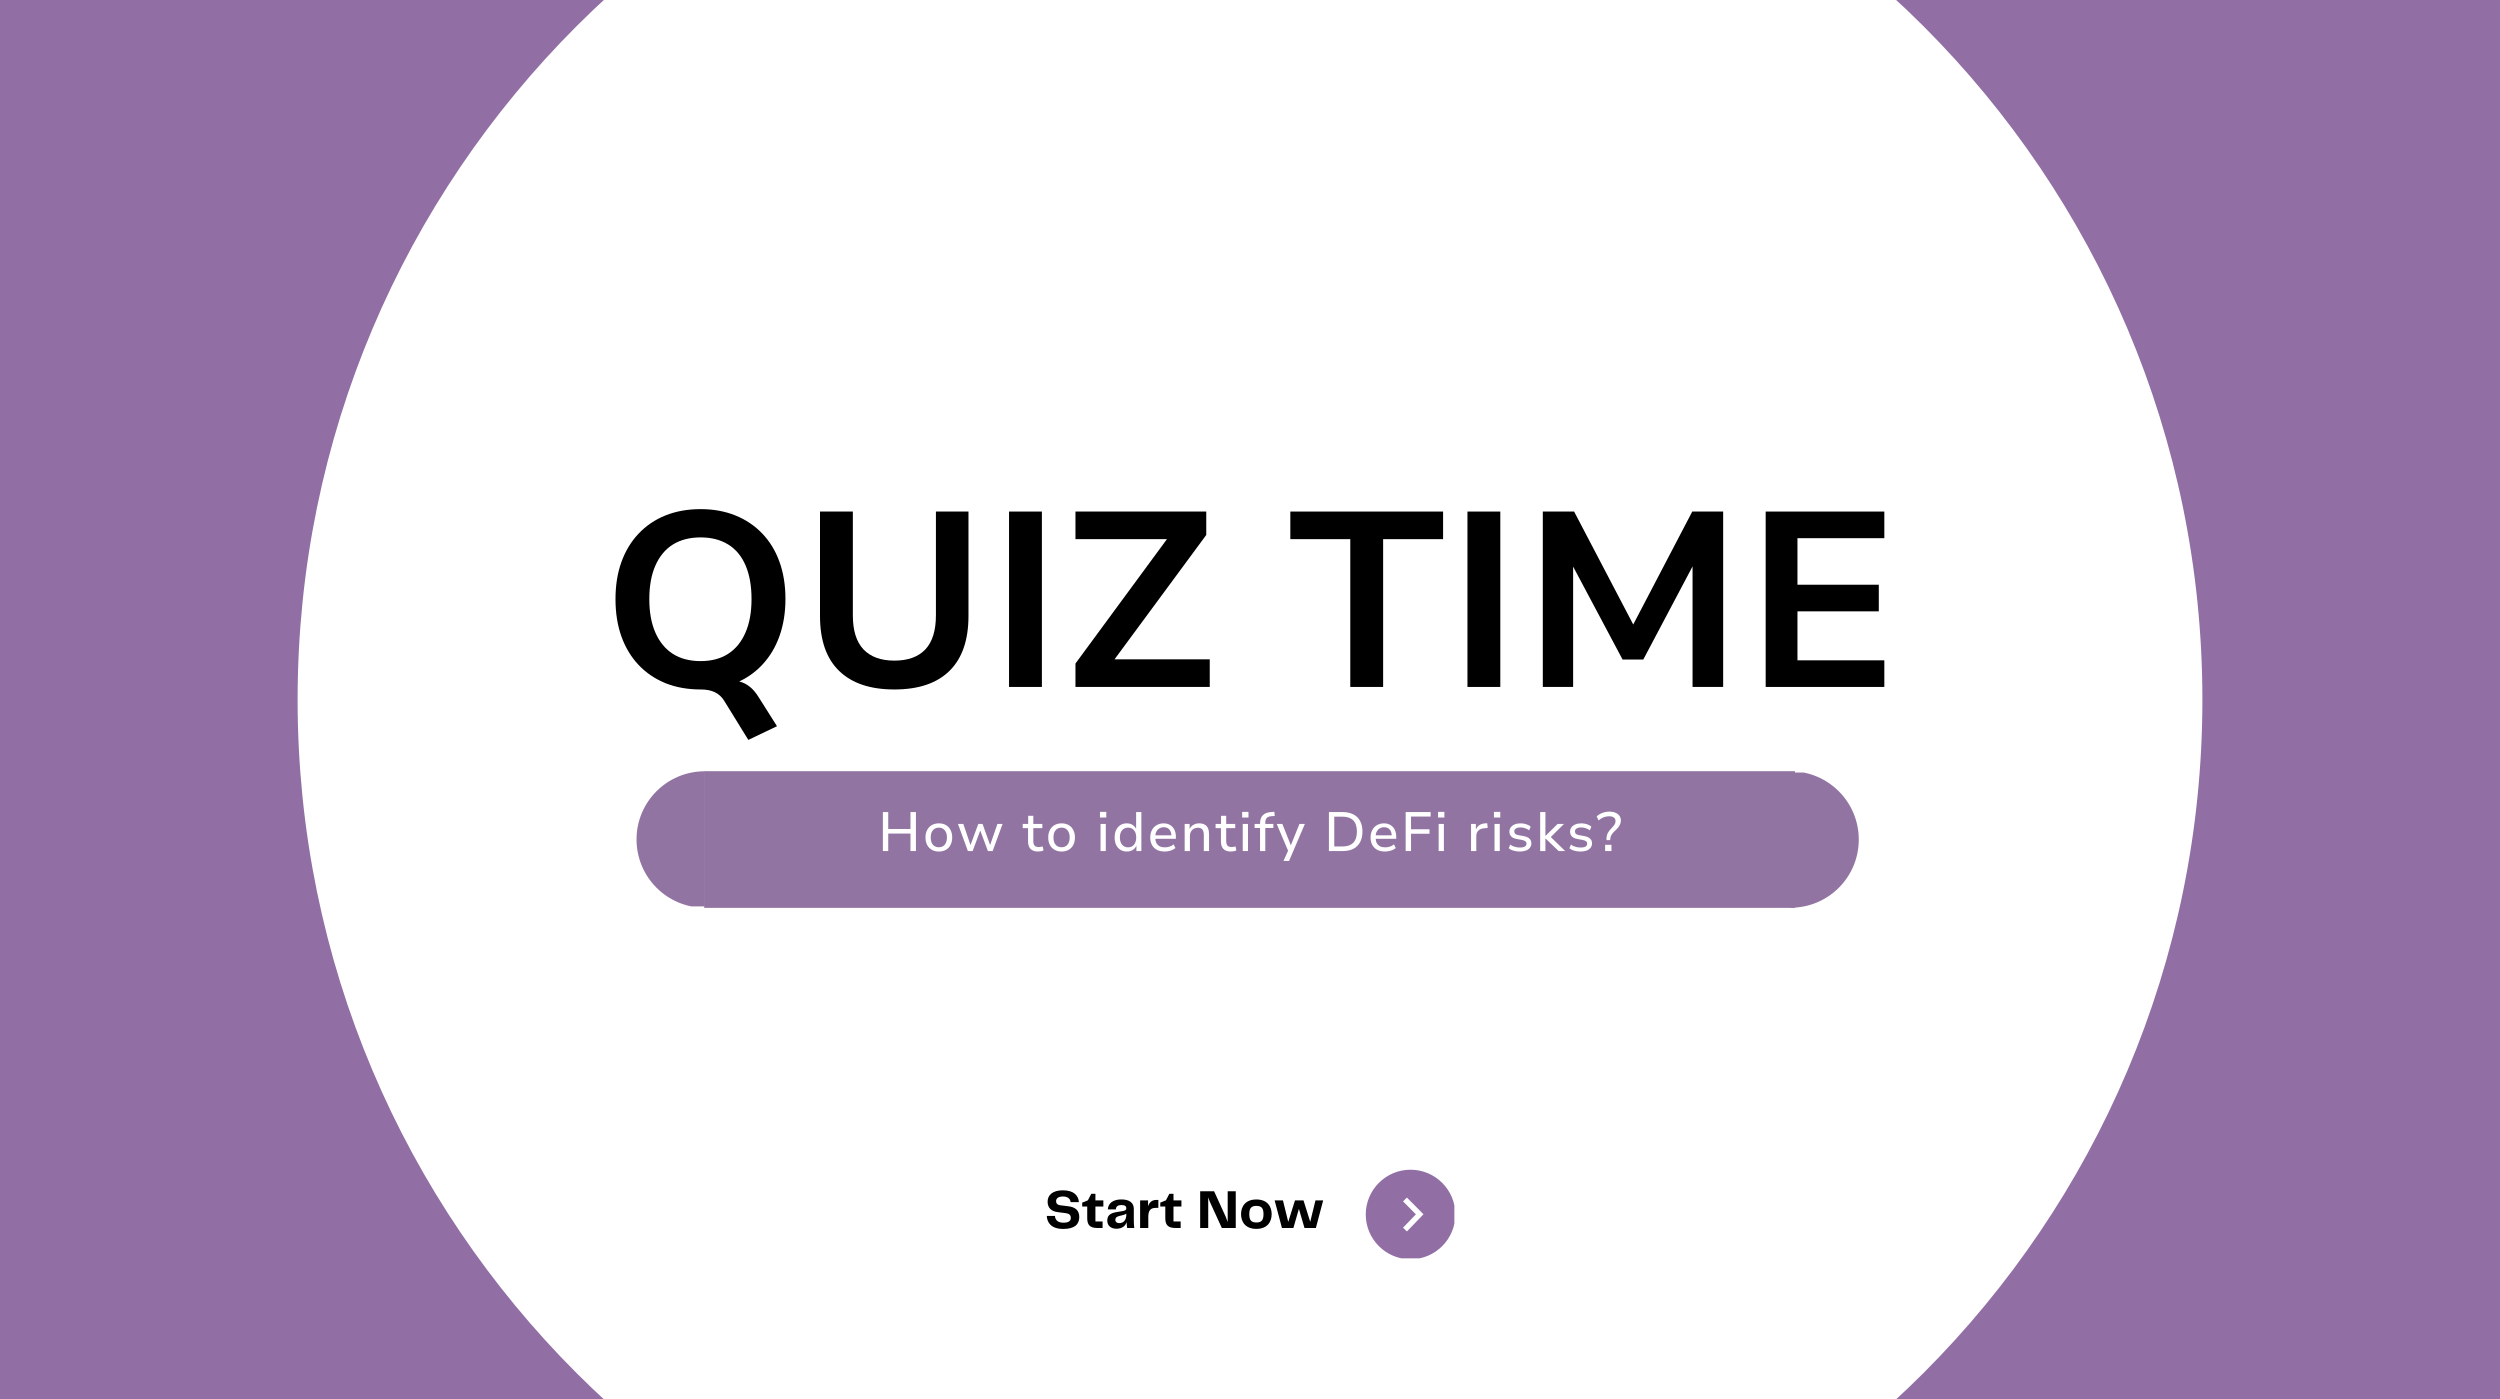
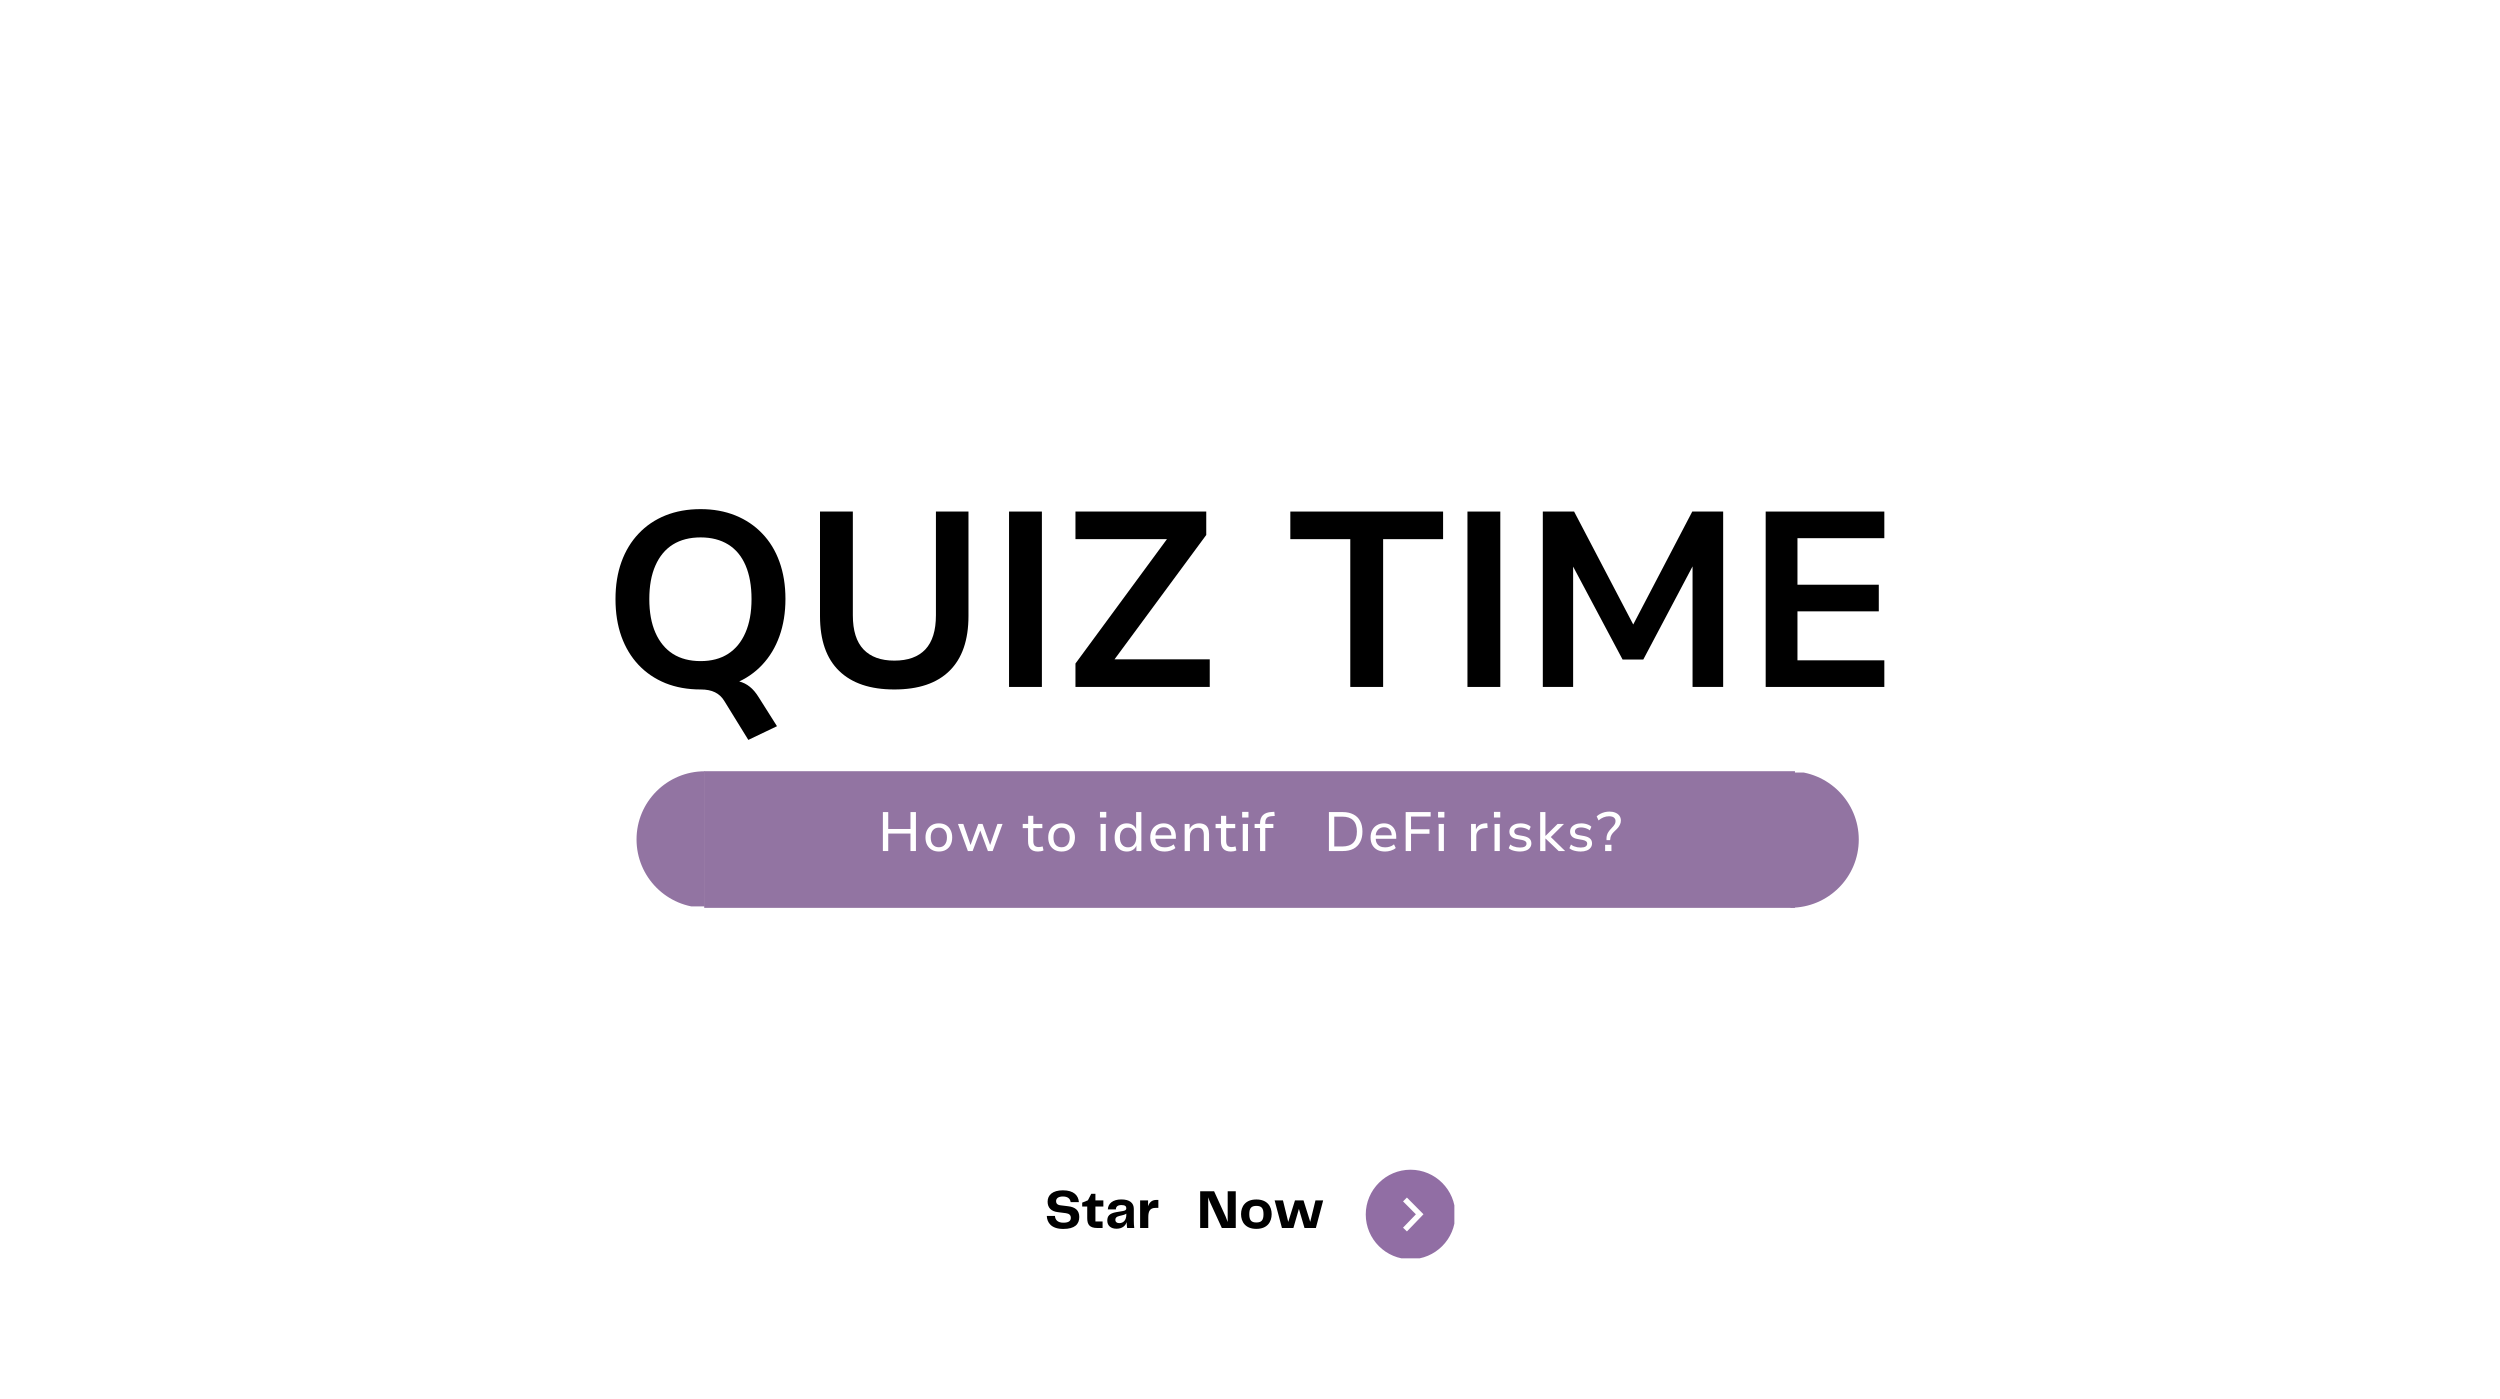
<svg xmlns="http://www.w3.org/2000/svg" width="536" viewBox="0 0 402 225" height="300" preserveAspectRatio="xMidYMid meet">
  <defs>
    <g />
    <clipPath id="54b4f39aa2">
      <path d="M 47.855 0 L 354.145 0 L 354.145 225 L 47.855 225 Z M 47.855 0 " clip-rule="nonzero" />
    </clipPath>
    <clipPath id="ce4f1538a3">
-       <path d="M 201 -40.645 C 116.418 -40.645 47.855 27.918 47.855 112.5 C 47.855 197.082 116.418 265.645 201 265.645 C 285.582 265.645 354.145 197.082 354.145 112.5 C 354.145 27.918 285.582 -40.645 201 -40.645 Z M 201 -40.645 " clip-rule="nonzero" />
-     </clipPath>
+       </clipPath>
    <clipPath id="a541eb8366">
      <path d="M 219.613 188.09 L 233.863 188.09 L 233.863 202.34 L 219.613 202.34 Z M 219.613 188.09 " clip-rule="nonzero" />
    </clipPath>
    <clipPath id="bf250179a3">
      <path d="M 102.086 124.004 L 113.336 124.004 L 113.336 145.754 L 102.086 145.754 Z M 102.086 124.004 " clip-rule="nonzero" />
    </clipPath>
    <clipPath id="ec1c937e47">
      <path d="M 287.91 124.227 L 299 124.227 L 299 145.977 L 287.91 145.977 Z M 287.91 124.227 " clip-rule="nonzero" />
    </clipPath>
    <clipPath id="e538e8f8fd">
      <path d="M 113.238 124.008 L 288.66 124.008 L 288.66 145.984 L 113.238 145.984 Z M 113.238 124.008 " clip-rule="nonzero" />
    </clipPath>
  </defs>
  <rect x="-40.2" width="482.4" fill="#ffffff" y="-22.5" height="270" fill-opacity="1" />
-   <rect x="-40.2" width="482.4" fill="#916ea4" y="-22.5" height="270" fill-opacity="1" />
  <g clip-path="url(#54b4f39aa2)">
    <g clip-path="url(#ce4f1538a3)">
      <path fill="#ffffff" d="M 47.855 -40.645 L 354.145 -40.645 L 354.145 265.645 L 47.855 265.645 Z M 47.855 -40.645 " fill-opacity="1" fill-rule="nonzero" />
    </g>
  </g>
  <g clip-path="url(#a541eb8366)">
    <path fill="#916ea4" d="M 233.797 195.289 C 233.797 195.75 233.754 196.203 233.664 196.652 C 233.574 197.102 233.441 197.539 233.266 197.965 C 233.09 198.387 232.875 198.789 232.621 199.172 C 232.367 199.551 232.078 199.902 231.754 200.227 C 231.43 200.551 231.074 200.844 230.695 201.098 C 230.312 201.352 229.91 201.566 229.488 201.742 C 229.062 201.918 228.625 202.051 228.176 202.141 C 227.727 202.23 227.273 202.273 226.812 202.273 C 226.355 202.273 225.902 202.23 225.453 202.141 C 225.004 202.051 224.566 201.918 224.141 201.742 C 223.719 201.566 223.316 201.352 222.934 201.098 C 222.555 200.844 222.199 200.551 221.875 200.227 C 221.551 199.902 221.262 199.551 221.008 199.172 C 220.754 198.789 220.539 198.387 220.363 197.965 C 220.188 197.539 220.055 197.102 219.965 196.652 C 219.875 196.203 219.832 195.75 219.832 195.289 C 219.832 194.832 219.875 194.379 219.965 193.93 C 220.055 193.48 220.188 193.043 220.363 192.617 C 220.539 192.195 220.754 191.793 221.008 191.41 C 221.262 191.031 221.551 190.676 221.875 190.352 C 222.199 190.027 222.555 189.738 222.934 189.484 C 223.316 189.23 223.719 189.016 224.141 188.84 C 224.566 188.664 225.004 188.531 225.453 188.441 C 225.902 188.352 226.355 188.309 226.812 188.309 C 227.273 188.309 227.727 188.352 228.176 188.441 C 228.625 188.531 229.062 188.664 229.488 188.84 C 229.91 189.016 230.312 189.23 230.695 189.484 C 231.074 189.738 231.43 190.027 231.754 190.352 C 232.078 190.676 232.367 191.031 232.621 191.41 C 232.875 191.793 233.09 192.195 233.266 192.617 C 233.441 193.043 233.574 193.48 233.664 193.93 C 233.754 194.379 233.797 194.832 233.797 195.289 Z M 233.797 195.289 " fill-opacity="1" fill-rule="nonzero" />
    <path fill="#916ea4" d="M 226.812 202.492 C 222.844 202.492 219.613 199.262 219.613 195.289 C 219.613 191.32 222.844 188.09 226.812 188.09 C 230.785 188.09 234.016 191.32 234.016 195.289 C 234.016 199.262 230.785 202.492 226.812 202.492 Z M 226.812 188.527 C 223.086 188.527 220.051 191.559 220.051 195.289 C 220.051 199.02 223.086 202.055 226.812 202.055 C 230.543 202.055 233.578 199.02 233.578 195.289 C 233.578 191.559 230.543 188.527 226.812 188.527 Z M 226.812 188.527 " fill-opacity="1" fill-rule="nonzero" />
  </g>
  <path fill="#ffffff" d="M 226.234 198.016 L 228.895 195.254 L 226.23 192.566 L 225.609 193.184 L 227.676 195.262 L 225.605 197.41 Z M 226.234 198.016 " fill-opacity="1" fill-rule="nonzero" />
  <g fill="#000000" fill-opacity="1">
    <g transform="translate(167.976, 197.462)">
      <g>
        <path d="M 0.348 -1.945 C 0.391 -0.871 1.059 0.152 3.004 0.152 C 4.852 0.152 5.57 -0.605 5.57 -1.77 C 5.57 -2.801 4.969 -3.367 3.77 -3.5 L 2.531 -3.652 C 2.043 -3.707 1.84 -3.965 1.84 -4.309 C 1.84 -4.773 2.223 -5.066 2.941 -5.066 C 3.723 -5.066 4.113 -4.711 4.184 -4.16 L 5.508 -4.16 C 5.438 -5.207 4.711 -6.059 2.941 -6.059 C 1.281 -6.059 0.48 -5.297 0.48 -4.23 C 0.48 -3.254 1.066 -2.676 2.113 -2.551 L 3.422 -2.383 C 3.945 -2.309 4.211 -2.078 4.211 -1.637 C 4.211 -1.164 3.918 -0.852 3.02 -0.852 C 2.09 -0.852 1.695 -1.316 1.66 -1.945 Z M 0.348 -1.945 " />
      </g>
    </g>
  </g>
  <g fill="#000000" fill-opacity="1">
    <g transform="translate(173.92, 197.462)">
      <g>
        <path d="M 2.543 0 L 3.375 0 L 3.375 -1.047 L 2.223 -1.047 L 2.223 -3.449 L 3.5 -3.449 L 3.5 -4.441 L 2.223 -4.441 L 2.223 -5.5 L 1.555 -5.5 L 1.012 -4.453 L 0.098 -4.078 L 0.098 -3.449 L 0.906 -3.449 L 0.906 -1.598 C 0.906 -0.543 1.281 0 2.543 0 Z M 2.543 0 " />
      </g>
    </g>
  </g>
  <g fill="#000000" fill-opacity="1">
    <g transform="translate(177.661, 197.462)">
      <g>
        <path d="M 1.867 0.117 C 2.773 0.117 3.305 -0.336 3.512 -0.949 C 3.512 -0.586 3.535 -0.293 3.582 0 L 4.727 0 C 4.684 -0.383 4.656 -0.738 4.656 -1.156 L 4.656 -3.074 C 4.656 -4.016 4 -4.594 2.648 -4.594 C 1.297 -4.594 0.516 -3.945 0.48 -2.996 L 1.77 -2.996 C 1.785 -3.449 2.07 -3.688 2.676 -3.688 C 3.27 -3.688 3.449 -3.484 3.449 -3.172 C 3.449 -2.914 3.305 -2.801 2.898 -2.727 L 1.848 -2.551 C 0.703 -2.355 0.391 -1.895 0.391 -1.184 C 0.391 -0.383 0.969 0.117 1.867 0.117 Z M 2.309 -0.781 C 1.953 -0.781 1.688 -0.961 1.688 -1.316 C 1.688 -1.652 1.875 -1.82 2.348 -1.938 L 2.719 -2.027 C 2.996 -2.09 3.215 -2.152 3.449 -2.309 L 3.449 -2.113 C 3.449 -1.289 3.004 -0.781 2.309 -0.781 Z M 2.309 -0.781 " />
      </g>
    </g>
  </g>
  <g fill="#000000" fill-opacity="1">
    <g transform="translate(182.814, 197.462)">
      <g>
        <path d="M 3.156 -4.516 C 2.406 -4.516 2.008 -4.125 1.797 -3.492 L 1.797 -4.441 L 0.516 -4.441 L 0.516 0 L 1.832 0 L 1.832 -1.75 C 1.832 -2.754 2.133 -3.234 3.012 -3.234 L 3.449 -3.234 L 3.449 -4.516 Z M 3.156 -4.516 " />
      </g>
    </g>
  </g>
  <g fill="#000000" fill-opacity="1">
    <g transform="translate(186.474, 197.462)">
      <g>
-         <path d="M 2.543 0 L 3.375 0 L 3.375 -1.047 L 2.223 -1.047 L 2.223 -3.449 L 3.5 -3.449 L 3.5 -4.441 L 2.223 -4.441 L 2.223 -5.5 L 1.555 -5.5 L 1.012 -4.453 L 0.098 -4.078 L 0.098 -3.449 L 0.906 -3.449 L 0.906 -1.598 C 0.906 -0.543 1.281 0 2.543 0 Z M 2.543 0 " />
-       </g>
+         </g>
    </g>
  </g>
  <g fill="#000000" fill-opacity="1">
    <g transform="translate(190.215, 197.462)">
      <g />
    </g>
  </g>
  <g fill="#000000" fill-opacity="1">
    <g transform="translate(192.471, 197.462)">
      <g>
        <path d="M 4.941 -5.91 L 4.941 -0.961 C 4.844 -1.262 4.727 -1.562 4.621 -1.812 L 2.754 -5.91 L 0.516 -5.91 L 0.516 0 L 1.812 0 L 1.812 -4.941 C 1.902 -4.637 2.016 -4.336 2.152 -4.035 L 4 0 L 6.238 0 L 6.238 -5.91 Z M 4.941 -5.91 " />
      </g>
    </g>
  </g>
  <g fill="#000000" fill-opacity="1">
    <g transform="translate(199.233, 197.462)">
      <g>
        <path d="M 2.789 0.141 C 4.566 0.141 5.25 -0.996 5.25 -2.23 C 5.25 -3.449 4.566 -4.586 2.789 -4.586 C 1.023 -4.586 0.328 -3.457 0.328 -2.23 C 0.328 -0.988 1.023 0.141 2.789 0.141 Z M 1.652 -2.223 C 1.652 -3.207 1.992 -3.555 2.789 -3.555 C 3.598 -3.555 3.938 -3.207 3.938 -2.223 C 3.938 -1.234 3.598 -0.887 2.789 -0.887 C 1.992 -0.887 1.652 -1.234 1.652 -2.223 Z M 1.652 -2.223 " />
      </g>
    </g>
  </g>
  <g fill="#000000" fill-opacity="1">
    <g transform="translate(204.821, 197.462)">
      <g>
        <path d="M 6.707 -4.441 L 5.863 -0.988 L 4.781 -4.441 L 3.414 -4.441 L 2.328 -0.977 L 1.477 -4.441 L 0.141 -4.441 L 1.316 0 L 3.156 0 L 4.043 -3.074 L 4.941 0 L 6.77 0 L 7.945 -4.441 Z M 6.707 -4.441 " />
      </g>
    </g>
  </g>
  <g clip-path="url(#bf250179a3)">
    <path fill="#9274a2" d="M 113.336 145.965 C 107.27 145.965 102.355 141.047 102.355 134.984 C 102.355 128.918 107.27 124.02 113.336 124.02 Z M 113.336 145.965 " fill-opacity="1" fill-rule="nonzero" />
  </g>
  <g clip-path="url(#ec1c937e47)">
    <path fill="#9274a2" d="M 287.91 124.02 C 293.977 124.02 298.891 128.938 298.891 135 C 298.891 141.066 293.977 145.965 287.91 145.965 Z M 287.91 124.02 " fill-opacity="1" fill-rule="nonzero" />
  </g>
  <g clip-path="url(#e538e8f8fd)">
    <path fill="#9274a2" d="M 113.238 124.008 L 288.629 124.008 L 288.629 145.984 L 113.238 145.984 Z M 113.238 124.008 " fill-opacity="1" fill-rule="nonzero" />
  </g>
  <g fill="#000000" fill-opacity="1">
    <g transform="translate(96.534, 110.461)">
      <g>
        <path d="M 23.797 8.516 L 19.922 2.234 C 19.547 1.617 19.051 1.16 18.438 0.859 C 17.82 0.555 17.062 0.406 16.156 0.406 L 20.125 -1.156 C 20.945 -1.156 21.676 -1.066 22.312 -0.891 C 22.957 -0.723 23.531 -0.438 24.031 -0.031 C 24.539 0.363 25.023 0.938 25.484 1.688 L 28.406 6.312 Z M 16.125 0.406 C 14.039 0.406 12.156 0.066 10.469 -0.609 C 8.789 -1.297 7.352 -2.27 6.156 -3.531 C 4.957 -4.801 4.035 -6.328 3.391 -8.109 C 2.754 -9.898 2.438 -11.906 2.438 -14.125 C 2.438 -16.332 2.754 -18.32 3.391 -20.094 C 4.035 -21.875 4.957 -23.395 6.156 -24.656 C 7.352 -25.926 8.789 -26.898 10.469 -27.578 C 12.156 -28.254 14.039 -28.594 16.125 -28.594 C 18.176 -28.594 20.039 -28.254 21.719 -27.578 C 23.395 -26.898 24.832 -25.93 26.031 -24.672 C 27.238 -23.422 28.16 -21.91 28.797 -20.141 C 29.441 -18.367 29.766 -16.375 29.766 -14.156 C 29.766 -11.945 29.441 -9.945 28.797 -8.156 C 28.16 -6.375 27.238 -4.844 26.031 -3.562 C 24.832 -2.281 23.395 -1.297 21.719 -0.609 C 20.039 0.066 18.176 0.406 16.125 0.406 Z M 16.125 -4.156 C 17.852 -4.156 19.32 -4.539 20.531 -5.312 C 21.75 -6.094 22.68 -7.227 23.328 -8.719 C 23.984 -10.207 24.312 -12.008 24.312 -14.125 C 24.312 -16.25 23.992 -18.051 23.359 -19.531 C 22.723 -21.02 21.789 -22.145 20.562 -22.906 C 19.332 -23.664 17.852 -24.047 16.125 -24.047 C 14.383 -24.047 12.898 -23.664 11.672 -22.906 C 10.453 -22.145 9.516 -21.02 8.859 -19.531 C 8.203 -18.051 7.875 -16.25 7.875 -14.125 C 7.875 -12.008 8.203 -10.207 8.859 -8.719 C 9.516 -7.227 10.453 -6.094 11.672 -5.312 C 12.898 -4.539 14.383 -4.156 16.125 -4.156 Z M 16.125 -4.156 " />
      </g>
    </g>
  </g>
  <g fill="#000000" fill-opacity="1">
    <g transform="translate(128.731, 110.461)">
      <g>
        <path d="M 15.078 0.406 C 11.211 0.406 8.254 -0.586 6.203 -2.578 C 4.148 -4.566 3.125 -7.508 3.125 -11.406 L 3.125 -28.203 L 8.406 -28.203 L 8.406 -11.516 C 8.406 -9.066 8.977 -7.238 10.125 -6.031 C 11.27 -4.832 12.922 -4.234 15.078 -4.234 C 17.266 -4.234 18.926 -4.832 20.062 -6.031 C 21.195 -7.238 21.766 -9.066 21.766 -11.516 L 21.766 -28.203 L 27 -28.203 L 27 -11.406 C 27 -7.531 25.984 -4.594 23.953 -2.594 C 21.93 -0.594 18.973 0.406 15.078 0.406 Z M 15.078 0.406 " />
      </g>
    </g>
  </g>
  <g fill="#000000" fill-opacity="1">
    <g transform="translate(158.848, 110.461)">
      <g>
        <path d="M 3.406 0 L 3.406 -28.203 L 8.688 -28.203 L 8.688 0 Z M 3.406 0 " />
      </g>
    </g>
  </g>
  <g fill="#000000" fill-opacity="1">
    <g transform="translate(170.887, 110.461)">
      <g>
        <path d="M 2.047 0 L 2.047 -3.766 L 18.078 -25.562 L 18.281 -23.766 L 2.047 -23.766 L 2.047 -28.203 L 23.078 -28.203 L 23.078 -24.438 L 7 -2.641 L 6.797 -4.438 L 23.641 -4.438 L 23.641 0 Z M 2.047 0 " />
      </g>
    </g>
  </g>
  <g fill="#000000" fill-opacity="1">
    <g transform="translate(195.644, 110.461)">
      <g />
    </g>
  </g>
  <g fill="#000000" fill-opacity="1">
    <g transform="translate(206.923, 110.461)">
      <g>
        <path d="M 10.203 0 L 10.203 -23.766 L 0.562 -23.766 L 0.562 -28.203 L 25.125 -28.203 L 25.125 -23.766 L 15.484 -23.766 L 15.484 0 Z M 10.203 0 " />
      </g>
    </g>
  </g>
  <g fill="#000000" fill-opacity="1">
    <g transform="translate(232.561, 110.461)">
      <g>
        <path d="M 3.406 0 L 3.406 -28.203 L 8.688 -28.203 L 8.688 0 Z M 3.406 0 " />
      </g>
    </g>
  </g>
  <g fill="#000000" fill-opacity="1">
    <g transform="translate(244.6, 110.461)">
      <g>
        <path d="M 3.484 0 L 3.484 -28.203 L 8.516 -28.203 L 18.406 -9.312 L 17.641 -9.312 L 27.516 -28.203 L 32.484 -28.203 L 32.484 0 L 27.562 0 L 27.562 -20.359 L 28.078 -20.359 L 19.641 -4.406 L 16.312 -4.406 L 7.797 -20.406 L 8.359 -20.406 L 8.359 0 Z M 3.484 0 " />
      </g>
    </g>
  </g>
  <g fill="#000000" fill-opacity="1">
    <g transform="translate(280.516, 110.461)">
      <g>
        <path d="M 3.406 0 L 3.406 -28.203 L 22.484 -28.203 L 22.484 -23.922 L 8.516 -23.922 L 8.516 -16.438 L 21.594 -16.438 L 21.594 -12.156 L 8.516 -12.156 L 8.516 -4.281 L 22.484 -4.281 L 22.484 0 Z M 3.406 0 " />
      </g>
    </g>
  </g>
  <g fill="#ffffff" fill-opacity="1">
    <g transform="translate(141.139, 136.848)">
      <g>
        <path d="M 0.828 0 L 0.828 -6.266 L 1.688 -6.266 L 1.688 -3.547 L 5.266 -3.547 L 5.266 -6.266 L 6.141 -6.266 L 6.141 0 L 5.266 0 L 5.266 -2.812 L 1.688 -2.812 L 1.688 0 Z M 0.828 0 " />
      </g>
    </g>
  </g>
  <g fill="#ffffff" fill-opacity="1">
    <g transform="translate(148.364, 136.848)">
      <g>
        <path d="M 2.609 0.078 C 2.172 0.078 1.789 -0.016 1.469 -0.203 C 1.145 -0.391 0.895 -0.648 0.719 -0.984 C 0.539 -1.328 0.453 -1.727 0.453 -2.188 C 0.453 -2.645 0.539 -3.039 0.719 -3.375 C 0.895 -3.719 1.145 -3.984 1.469 -4.172 C 1.789 -4.359 2.172 -4.453 2.609 -4.453 C 3.047 -4.453 3.426 -4.359 3.75 -4.172 C 4.07 -3.984 4.316 -3.719 4.484 -3.375 C 4.66 -3.039 4.75 -2.645 4.75 -2.188 C 4.75 -1.727 4.66 -1.328 4.484 -0.984 C 4.316 -0.648 4.07 -0.391 3.75 -0.203 C 3.426 -0.016 3.047 0.078 2.609 0.078 Z M 2.609 -0.609 C 3.004 -0.609 3.316 -0.742 3.547 -1.016 C 3.785 -1.297 3.906 -1.688 3.906 -2.188 C 3.906 -2.688 3.785 -3.07 3.547 -3.344 C 3.316 -3.625 3.004 -3.766 2.609 -3.766 C 2.203 -3.766 1.879 -3.625 1.641 -3.344 C 1.41 -3.07 1.297 -2.688 1.297 -2.188 C 1.297 -1.688 1.41 -1.297 1.641 -1.016 C 1.879 -0.742 2.203 -0.609 2.609 -0.609 Z M 2.609 -0.609 " />
      </g>
    </g>
  </g>
  <g fill="#ffffff" fill-opacity="1">
    <g transform="translate(153.838, 136.848)">
      <g>
        <path d="M 1.797 0 L 0.203 -4.359 L 1.062 -4.359 L 2.281 -0.781 L 2.156 -0.781 L 3.469 -4.359 L 4.156 -4.359 L 5.438 -0.781 L 5.312 -0.781 L 6.547 -4.359 L 7.375 -4.359 L 5.781 0 L 5.016 0 L 3.656 -3.656 L 3.922 -3.656 L 2.562 0 Z M 1.797 0 " />
      </g>
    </g>
  </g>
  <g fill="#ffffff" fill-opacity="1">
    <g transform="translate(161.685, 136.848)">
      <g />
    </g>
  </g>
  <g fill="#ffffff" fill-opacity="1">
    <g transform="translate(164.359, 136.848)">
      <g>
        <path d="M 2.562 0.078 C 2.02 0.078 1.613 -0.062 1.344 -0.344 C 1.082 -0.625 0.953 -1.023 0.953 -1.547 L 0.953 -3.688 L 0.094 -3.688 L 0.094 -4.359 L 0.969 -4.359 L 0.969 -5.672 L 1.797 -5.672 L 1.797 -4.359 L 3.25 -4.359 L 3.25 -3.688 L 1.797 -3.688 L 1.797 -1.609 C 1.797 -1.285 1.863 -1.039 2 -0.875 C 2.145 -0.719 2.375 -0.641 2.688 -0.641 C 2.789 -0.641 2.895 -0.648 3 -0.672 C 3.102 -0.703 3.203 -0.727 3.297 -0.75 L 3.438 -0.109 C 3.332 -0.047 3.195 0 3.031 0.031 C 2.875 0.062 2.719 0.078 2.562 0.078 Z M 2.562 0.078 " />
      </g>
    </g>
  </g>
  <g fill="#ffffff" fill-opacity="1">
    <g transform="translate(168.101, 136.848)">
      <g>
        <path d="M 2.609 0.078 C 2.172 0.078 1.789 -0.016 1.469 -0.203 C 1.145 -0.391 0.895 -0.648 0.719 -0.984 C 0.539 -1.328 0.453 -1.727 0.453 -2.188 C 0.453 -2.645 0.539 -3.039 0.719 -3.375 C 0.895 -3.719 1.145 -3.984 1.469 -4.172 C 1.789 -4.359 2.172 -4.453 2.609 -4.453 C 3.047 -4.453 3.426 -4.359 3.75 -4.172 C 4.07 -3.984 4.316 -3.719 4.484 -3.375 C 4.66 -3.039 4.75 -2.645 4.75 -2.188 C 4.75 -1.727 4.66 -1.328 4.484 -0.984 C 4.316 -0.648 4.07 -0.391 3.75 -0.203 C 3.426 -0.016 3.047 0.078 2.609 0.078 Z M 2.609 -0.609 C 3.004 -0.609 3.316 -0.742 3.547 -1.016 C 3.785 -1.297 3.906 -1.688 3.906 -2.188 C 3.906 -2.688 3.785 -3.07 3.547 -3.344 C 3.316 -3.625 3.004 -3.766 2.609 -3.766 C 2.203 -3.766 1.879 -3.625 1.641 -3.344 C 1.41 -3.07 1.297 -2.688 1.297 -2.188 C 1.297 -1.688 1.41 -1.297 1.641 -1.016 C 1.879 -0.742 2.203 -0.609 2.609 -0.609 Z M 2.609 -0.609 " />
      </g>
    </g>
  </g>
  <g fill="#ffffff" fill-opacity="1">
    <g transform="translate(173.575, 136.848)">
      <g />
    </g>
  </g>
  <g fill="#ffffff" fill-opacity="1">
    <g transform="translate(176.249, 136.848)">
      <g>
        <path d="M 0.625 -5.391 L 0.625 -6.297 L 1.641 -6.297 L 1.641 -5.391 Z M 0.719 0 L 0.719 -4.359 L 1.562 -4.359 L 1.562 0 Z M 0.719 0 " />
      </g>
    </g>
  </g>
  <g fill="#ffffff" fill-opacity="1">
    <g transform="translate(178.782, 136.848)">
      <g>
        <path d="M 2.422 0.078 C 2.023 0.078 1.676 -0.016 1.375 -0.203 C 1.082 -0.391 0.852 -0.648 0.688 -0.984 C 0.531 -1.328 0.453 -1.727 0.453 -2.188 C 0.453 -2.645 0.531 -3.039 0.688 -3.375 C 0.852 -3.719 1.082 -3.984 1.375 -4.172 C 1.664 -4.359 2.008 -4.453 2.406 -4.453 C 2.789 -4.453 3.117 -4.359 3.391 -4.172 C 3.66 -3.984 3.848 -3.738 3.953 -3.438 L 3.906 -3.438 L 3.906 -6.266 L 4.75 -6.266 L 4.75 0 L 3.953 0 L 3.953 -0.984 L 3.984 -0.984 C 3.879 -0.648 3.688 -0.391 3.406 -0.203 C 3.125 -0.016 2.797 0.078 2.422 0.078 Z M 2.609 -0.594 C 3.016 -0.594 3.332 -0.734 3.562 -1.016 C 3.801 -1.297 3.922 -1.688 3.922 -2.188 C 3.922 -2.688 3.801 -3.07 3.562 -3.344 C 3.332 -3.625 3.016 -3.766 2.609 -3.766 C 2.211 -3.766 1.895 -3.625 1.656 -3.344 C 1.414 -3.07 1.297 -2.688 1.297 -2.188 C 1.297 -1.688 1.414 -1.297 1.656 -1.016 C 1.895 -0.734 2.211 -0.594 2.609 -0.594 Z M 2.609 -0.594 " />
      </g>
    </g>
  </g>
  <g fill="#ffffff" fill-opacity="1">
    <g transform="translate(184.505, 136.848)">
      <g>
        <path d="M 2.797 0.078 C 2.305 0.078 1.883 -0.008 1.531 -0.188 C 1.188 -0.375 0.922 -0.633 0.734 -0.969 C 0.547 -1.301 0.453 -1.703 0.453 -2.172 C 0.453 -2.617 0.539 -3.016 0.719 -3.359 C 0.895 -3.703 1.145 -3.969 1.469 -4.156 C 1.801 -4.352 2.18 -4.453 2.609 -4.453 C 3.023 -4.453 3.379 -4.359 3.672 -4.172 C 3.961 -3.992 4.188 -3.742 4.344 -3.422 C 4.5 -3.098 4.578 -2.711 4.578 -2.266 L 4.578 -1.969 L 1.109 -1.969 L 1.109 -2.531 L 4.016 -2.531 L 3.859 -2.375 C 3.859 -2.844 3.75 -3.203 3.531 -3.453 C 3.32 -3.703 3.02 -3.828 2.625 -3.828 C 2.344 -3.828 2.098 -3.758 1.891 -3.625 C 1.691 -3.5 1.535 -3.32 1.422 -3.094 C 1.316 -2.863 1.266 -2.586 1.266 -2.266 L 1.266 -2.203 C 1.266 -1.836 1.32 -1.535 1.438 -1.297 C 1.562 -1.066 1.738 -0.891 1.969 -0.766 C 2.195 -0.648 2.473 -0.594 2.797 -0.594 C 3.047 -0.594 3.289 -0.629 3.531 -0.703 C 3.781 -0.773 4.008 -0.898 4.219 -1.078 L 4.5 -0.484 C 4.281 -0.297 4.016 -0.156 3.703 -0.062 C 3.398 0.031 3.098 0.078 2.797 0.078 Z M 2.797 0.078 " />
      </g>
    </g>
  </g>
  <g fill="#ffffff" fill-opacity="1">
    <g transform="translate(189.775, 136.848)">
      <g>
        <path d="M 0.719 0 L 0.719 -4.359 L 1.516 -4.359 L 1.516 -3.422 L 1.469 -3.422 C 1.594 -3.754 1.797 -4.008 2.078 -4.188 C 2.367 -4.363 2.691 -4.453 3.047 -4.453 C 3.398 -4.453 3.695 -4.383 3.938 -4.25 C 4.176 -4.125 4.352 -3.93 4.469 -3.672 C 4.582 -3.41 4.641 -3.082 4.641 -2.688 L 4.641 0 L 3.797 0 L 3.797 -2.641 C 3.797 -2.879 3.758 -3.082 3.688 -3.25 C 3.625 -3.414 3.523 -3.539 3.391 -3.625 C 3.254 -3.707 3.07 -3.75 2.844 -3.75 C 2.594 -3.75 2.367 -3.691 2.172 -3.578 C 1.973 -3.461 1.82 -3.305 1.719 -3.109 C 1.613 -2.922 1.562 -2.703 1.562 -2.453 L 1.562 0 Z M 0.719 0 " />
      </g>
    </g>
  </g>
  <g fill="#ffffff" fill-opacity="1">
    <g transform="translate(195.373, 136.848)">
      <g>
        <path d="M 2.562 0.078 C 2.02 0.078 1.613 -0.062 1.344 -0.344 C 1.082 -0.625 0.953 -1.023 0.953 -1.547 L 0.953 -3.688 L 0.094 -3.688 L 0.094 -4.359 L 0.969 -4.359 L 0.969 -5.672 L 1.797 -5.672 L 1.797 -4.359 L 3.25 -4.359 L 3.25 -3.688 L 1.797 -3.688 L 1.797 -1.609 C 1.797 -1.285 1.863 -1.039 2 -0.875 C 2.145 -0.719 2.375 -0.641 2.688 -0.641 C 2.789 -0.641 2.895 -0.648 3 -0.672 C 3.102 -0.703 3.203 -0.727 3.297 -0.75 L 3.438 -0.109 C 3.332 -0.047 3.195 0 3.031 0.031 C 2.875 0.062 2.719 0.078 2.562 0.078 Z M 2.562 0.078 " />
      </g>
    </g>
  </g>
  <g fill="#ffffff" fill-opacity="1">
    <g transform="translate(199.114, 136.848)">
      <g>
        <path d="M 0.625 -5.391 L 0.625 -6.297 L 1.641 -6.297 L 1.641 -5.391 Z M 0.719 0 L 0.719 -4.359 L 1.562 -4.359 L 1.562 0 Z M 0.719 0 " />
      </g>
    </g>
  </g>
  <g fill="#ffffff" fill-opacity="1">
    <g transform="translate(201.647, 136.848)">
      <g>
        <path d="M 0.969 0 L 0.969 -3.703 L 0.094 -3.703 L 0.094 -4.359 L 1.203 -4.359 L 0.969 -4.141 L 0.969 -4.453 C 0.969 -5.035 1.125 -5.477 1.438 -5.781 C 1.75 -6.082 2.219 -6.25 2.844 -6.281 L 3.266 -6.312 L 3.328 -5.641 L 2.844 -5.609 C 2.613 -5.598 2.422 -5.555 2.266 -5.484 C 2.117 -5.41 2.004 -5.297 1.922 -5.141 C 1.848 -4.992 1.812 -4.801 1.812 -4.562 L 1.812 -4.266 L 1.688 -4.359 L 3.109 -4.359 L 3.109 -3.703 L 1.812 -3.703 L 1.812 0 Z M 0.969 0 " />
      </g>
    </g>
  </g>
  <g fill="#ffffff" fill-opacity="1">
    <g transform="translate(205.184, 136.848)">
      <g>
-         <path d="M 1.203 1.594 L 2.047 -0.297 L 2.047 0.203 L 0.109 -4.359 L 1.016 -4.359 L 2.453 -0.75 L 2.312 -0.75 L 3.766 -4.359 L 4.641 -4.359 L 2.094 1.594 Z M 1.203 1.594 " />
-       </g>
+         </g>
    </g>
  </g>
  <g fill="#ffffff" fill-opacity="1">
    <g transform="translate(210.187, 136.848)">
      <g />
    </g>
  </g>
  <g fill="#ffffff" fill-opacity="1">
    <g transform="translate(212.862, 136.848)">
      <g>
        <path d="M 0.828 0 L 0.828 -6.266 L 3.047 -6.266 C 3.711 -6.266 4.285 -6.141 4.766 -5.891 C 5.242 -5.648 5.602 -5.297 5.844 -4.828 C 6.094 -4.367 6.219 -3.805 6.219 -3.141 C 6.219 -2.473 6.094 -1.906 5.844 -1.438 C 5.602 -0.969 5.242 -0.609 4.766 -0.359 C 4.285 -0.117 3.711 0 3.047 0 Z M 1.688 -0.734 L 2.984 -0.734 C 3.754 -0.734 4.336 -0.93 4.734 -1.328 C 5.129 -1.723 5.328 -2.328 5.328 -3.141 C 5.328 -3.941 5.129 -4.539 4.734 -4.938 C 4.336 -5.332 3.754 -5.531 2.984 -5.531 L 1.688 -5.531 Z M 1.688 -0.734 " />
      </g>
    </g>
  </g>
  <g fill="#ffffff" fill-opacity="1">
    <g transform="translate(219.935, 136.848)">
      <g>
        <path d="M 2.797 0.078 C 2.305 0.078 1.883 -0.008 1.531 -0.188 C 1.188 -0.375 0.922 -0.633 0.734 -0.969 C 0.547 -1.301 0.453 -1.703 0.453 -2.172 C 0.453 -2.617 0.539 -3.016 0.719 -3.359 C 0.895 -3.703 1.145 -3.969 1.469 -4.156 C 1.801 -4.352 2.18 -4.453 2.609 -4.453 C 3.023 -4.453 3.379 -4.359 3.672 -4.172 C 3.961 -3.992 4.188 -3.742 4.344 -3.422 C 4.5 -3.098 4.578 -2.711 4.578 -2.266 L 4.578 -1.969 L 1.109 -1.969 L 1.109 -2.531 L 4.016 -2.531 L 3.859 -2.375 C 3.859 -2.844 3.75 -3.203 3.531 -3.453 C 3.32 -3.703 3.02 -3.828 2.625 -3.828 C 2.344 -3.828 2.098 -3.758 1.891 -3.625 C 1.691 -3.5 1.535 -3.32 1.422 -3.094 C 1.316 -2.863 1.266 -2.586 1.266 -2.266 L 1.266 -2.203 C 1.266 -1.836 1.32 -1.535 1.438 -1.297 C 1.562 -1.066 1.738 -0.891 1.969 -0.766 C 2.195 -0.648 2.473 -0.594 2.797 -0.594 C 3.047 -0.594 3.289 -0.629 3.531 -0.703 C 3.781 -0.773 4.008 -0.898 4.219 -1.078 L 4.5 -0.484 C 4.281 -0.297 4.016 -0.156 3.703 -0.062 C 3.398 0.031 3.098 0.078 2.797 0.078 Z M 2.797 0.078 " />
      </g>
    </g>
  </g>
  <g fill="#ffffff" fill-opacity="1">
    <g transform="translate(225.205, 136.848)">
      <g>
        <path d="M 0.828 0 L 0.828 -6.266 L 4.844 -6.266 L 4.844 -5.547 L 1.688 -5.547 L 1.688 -3.5 L 4.656 -3.5 L 4.656 -2.781 L 1.688 -2.781 L 1.688 0 Z M 0.828 0 " />
      </g>
    </g>
  </g>
  <g fill="#ffffff" fill-opacity="1">
    <g transform="translate(230.617, 136.848)">
      <g>
        <path d="M 0.625 -5.391 L 0.625 -6.297 L 1.641 -6.297 L 1.641 -5.391 Z M 0.719 0 L 0.719 -4.359 L 1.562 -4.359 L 1.562 0 Z M 0.719 0 " />
      </g>
    </g>
  </g>
  <g fill="#ffffff" fill-opacity="1">
    <g transform="translate(233.149, 136.848)">
      <g />
    </g>
  </g>
  <g fill="#ffffff" fill-opacity="1">
    <g transform="translate(235.824, 136.848)">
      <g>
        <path d="M 0.719 0 L 0.719 -4.359 L 1.5 -4.359 L 1.5 -3.328 L 1.453 -3.328 C 1.566 -3.672 1.75 -3.938 2 -4.125 C 2.25 -4.312 2.578 -4.422 2.984 -4.453 L 3.328 -4.469 L 3.391 -3.719 L 2.797 -3.656 C 2.398 -3.625 2.094 -3.492 1.875 -3.266 C 1.664 -3.047 1.562 -2.758 1.562 -2.406 L 1.562 0 Z M 0.719 0 " />
      </g>
    </g>
  </g>
  <g fill="#ffffff" fill-opacity="1">
    <g transform="translate(239.601, 136.848)">
      <g>
        <path d="M 0.625 -5.391 L 0.625 -6.297 L 1.641 -6.297 L 1.641 -5.391 Z M 0.719 0 L 0.719 -4.359 L 1.562 -4.359 L 1.562 0 Z M 0.719 0 " />
      </g>
    </g>
  </g>
  <g fill="#ffffff" fill-opacity="1">
    <g transform="translate(242.134, 136.848)">
      <g>
        <path d="M 2.281 0.078 C 2.039 0.078 1.805 0.055 1.578 0.016 C 1.359 -0.023 1.148 -0.082 0.953 -0.156 C 0.766 -0.238 0.602 -0.336 0.469 -0.453 L 0.719 -1.047 C 0.863 -0.93 1.02 -0.836 1.188 -0.766 C 1.363 -0.703 1.547 -0.648 1.734 -0.609 C 1.922 -0.578 2.102 -0.562 2.281 -0.562 C 2.625 -0.562 2.883 -0.613 3.062 -0.719 C 3.238 -0.832 3.328 -0.988 3.328 -1.188 C 3.328 -1.352 3.27 -1.477 3.156 -1.562 C 3.051 -1.656 2.875 -1.727 2.625 -1.781 L 1.75 -1.938 C 1.363 -2.008 1.07 -2.145 0.875 -2.344 C 0.676 -2.551 0.578 -2.812 0.578 -3.125 C 0.578 -3.383 0.648 -3.613 0.797 -3.812 C 0.941 -4.008 1.148 -4.164 1.422 -4.281 C 1.691 -4.395 2.008 -4.453 2.375 -4.453 C 2.582 -4.453 2.785 -4.43 2.984 -4.391 C 3.191 -4.348 3.383 -4.285 3.562 -4.203 C 3.738 -4.129 3.883 -4.031 4 -3.906 L 3.75 -3.328 C 3.625 -3.43 3.484 -3.516 3.328 -3.578 C 3.18 -3.648 3.023 -3.703 2.859 -3.734 C 2.691 -3.773 2.531 -3.797 2.375 -3.797 C 2.051 -3.797 1.801 -3.738 1.625 -3.625 C 1.445 -3.508 1.359 -3.352 1.359 -3.156 C 1.359 -3 1.41 -2.867 1.516 -2.766 C 1.617 -2.672 1.781 -2.602 2 -2.562 L 2.875 -2.406 C 3.289 -2.32 3.598 -2.188 3.797 -2 C 4.004 -1.812 4.109 -1.555 4.109 -1.234 C 4.109 -0.961 4.031 -0.727 3.875 -0.531 C 3.727 -0.332 3.516 -0.18 3.234 -0.078 C 2.961 0.023 2.645 0.078 2.281 0.078 Z M 2.281 0.078 " />
      </g>
    </g>
  </g>
  <g fill="#ffffff" fill-opacity="1">
    <g transform="translate(246.941, 136.848)">
      <g>
        <path d="M 0.719 0 L 0.719 -6.266 L 1.562 -6.266 L 1.562 -2.438 L 1.578 -2.438 L 3.516 -4.359 L 4.547 -4.359 L 2.234 -2.062 L 2.234 -2.438 L 4.734 0 L 3.688 0 L 1.578 -2.016 L 1.562 -2.016 L 1.562 0 Z M 0.719 0 " />
      </g>
    </g>
  </g>
  <g fill="#ffffff" fill-opacity="1">
    <g transform="translate(251.891, 136.848)">
      <g>
        <path d="M 2.281 0.078 C 2.039 0.078 1.805 0.055 1.578 0.016 C 1.359 -0.023 1.148 -0.082 0.953 -0.156 C 0.766 -0.238 0.602 -0.336 0.469 -0.453 L 0.719 -1.047 C 0.863 -0.93 1.02 -0.836 1.188 -0.766 C 1.363 -0.703 1.547 -0.648 1.734 -0.609 C 1.922 -0.578 2.102 -0.562 2.281 -0.562 C 2.625 -0.562 2.883 -0.613 3.062 -0.719 C 3.238 -0.832 3.328 -0.988 3.328 -1.188 C 3.328 -1.352 3.27 -1.477 3.156 -1.562 C 3.051 -1.656 2.875 -1.727 2.625 -1.781 L 1.75 -1.938 C 1.363 -2.008 1.07 -2.145 0.875 -2.344 C 0.676 -2.551 0.578 -2.812 0.578 -3.125 C 0.578 -3.383 0.648 -3.613 0.797 -3.812 C 0.941 -4.008 1.148 -4.164 1.422 -4.281 C 1.691 -4.395 2.008 -4.453 2.375 -4.453 C 2.582 -4.453 2.785 -4.43 2.984 -4.391 C 3.191 -4.348 3.383 -4.285 3.562 -4.203 C 3.738 -4.129 3.883 -4.031 4 -3.906 L 3.75 -3.328 C 3.625 -3.43 3.484 -3.516 3.328 -3.578 C 3.18 -3.648 3.023 -3.703 2.859 -3.734 C 2.691 -3.773 2.531 -3.797 2.375 -3.797 C 2.051 -3.797 1.801 -3.738 1.625 -3.625 C 1.445 -3.508 1.359 -3.352 1.359 -3.156 C 1.359 -3 1.41 -2.867 1.516 -2.766 C 1.617 -2.672 1.781 -2.602 2 -2.562 L 2.875 -2.406 C 3.289 -2.32 3.598 -2.188 3.797 -2 C 4.004 -1.812 4.109 -1.555 4.109 -1.234 C 4.109 -0.961 4.031 -0.727 3.875 -0.531 C 3.727 -0.332 3.516 -0.18 3.234 -0.078 C 2.961 0.023 2.645 0.078 2.281 0.078 Z M 2.281 0.078 " />
      </g>
    </g>
  </g>
  <g fill="#ffffff" fill-opacity="1">
    <g transform="translate(256.699, 136.848)">
      <g>
        <path d="M 1.625 -1.75 L 1.625 -1.984 C 1.625 -2.191 1.648 -2.383 1.703 -2.562 C 1.754 -2.75 1.836 -2.926 1.953 -3.094 C 2.066 -3.27 2.219 -3.453 2.406 -3.641 C 2.551 -3.797 2.672 -3.93 2.766 -4.047 C 2.867 -4.172 2.945 -4.297 3 -4.422 C 3.051 -4.547 3.078 -4.688 3.078 -4.844 C 3.078 -5.008 3.031 -5.148 2.938 -5.266 C 2.852 -5.379 2.734 -5.461 2.578 -5.516 C 2.422 -5.566 2.242 -5.594 2.047 -5.594 C 1.734 -5.594 1.438 -5.535 1.156 -5.422 C 0.875 -5.316 0.602 -5.148 0.344 -4.922 L 0.047 -5.578 C 0.211 -5.734 0.406 -5.867 0.625 -5.984 C 0.844 -6.098 1.078 -6.188 1.328 -6.25 C 1.586 -6.312 1.844 -6.344 2.094 -6.344 C 2.457 -6.344 2.773 -6.285 3.047 -6.172 C 3.328 -6.055 3.547 -5.891 3.703 -5.672 C 3.859 -5.461 3.938 -5.207 3.938 -4.906 C 3.938 -4.688 3.895 -4.488 3.812 -4.312 C 3.738 -4.133 3.633 -3.957 3.5 -3.781 C 3.363 -3.613 3.195 -3.441 3 -3.266 C 2.82 -3.098 2.676 -2.941 2.562 -2.797 C 2.457 -2.66 2.379 -2.52 2.328 -2.375 C 2.273 -2.238 2.242 -2.094 2.234 -1.938 L 2.203 -1.75 Z M 1.406 0 L 1.406 -1 L 2.422 -1 L 2.422 0 Z M 1.406 0 " />
      </g>
    </g>
  </g>
</svg>